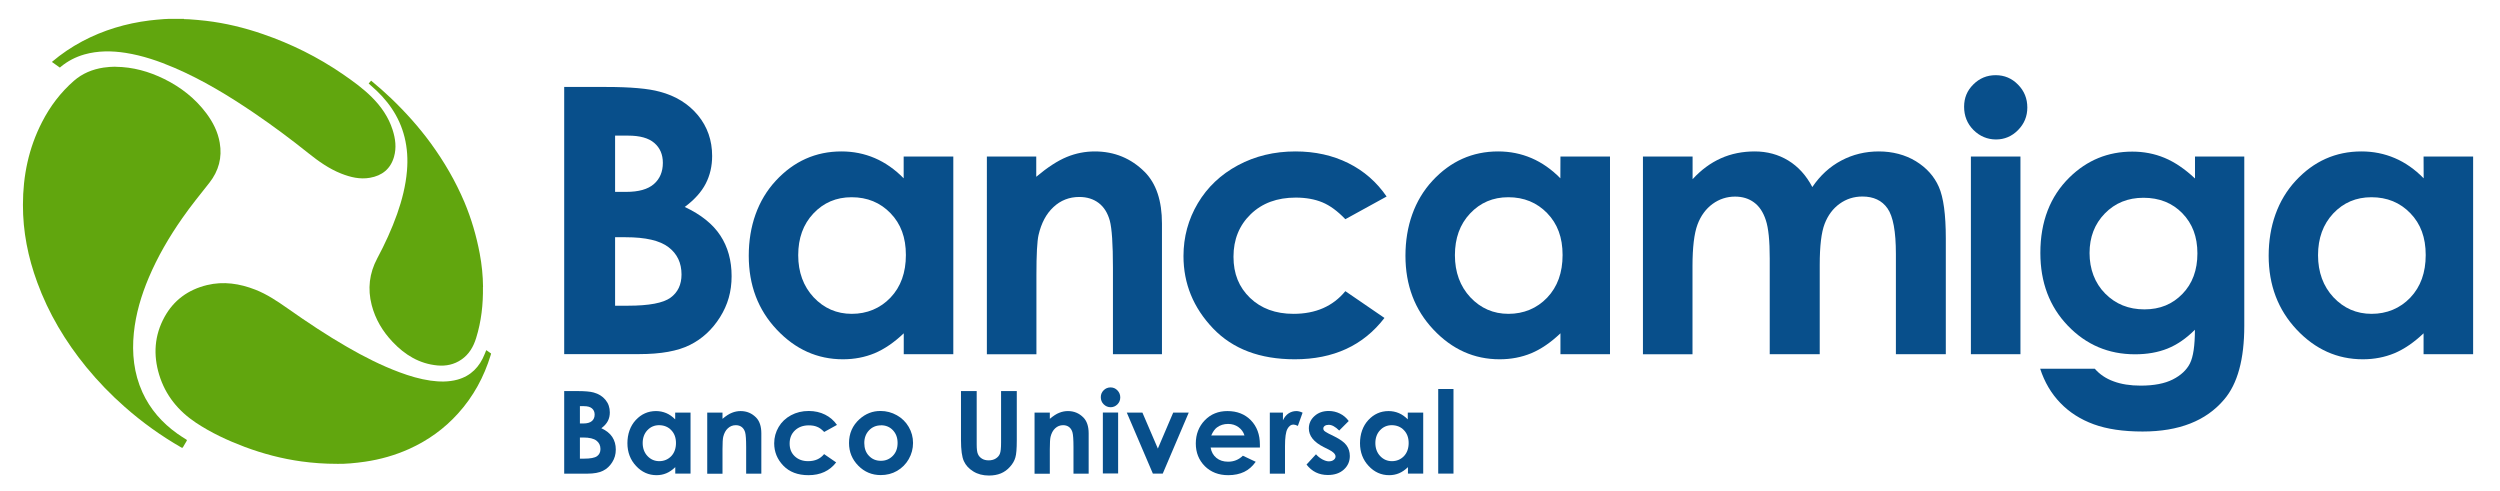
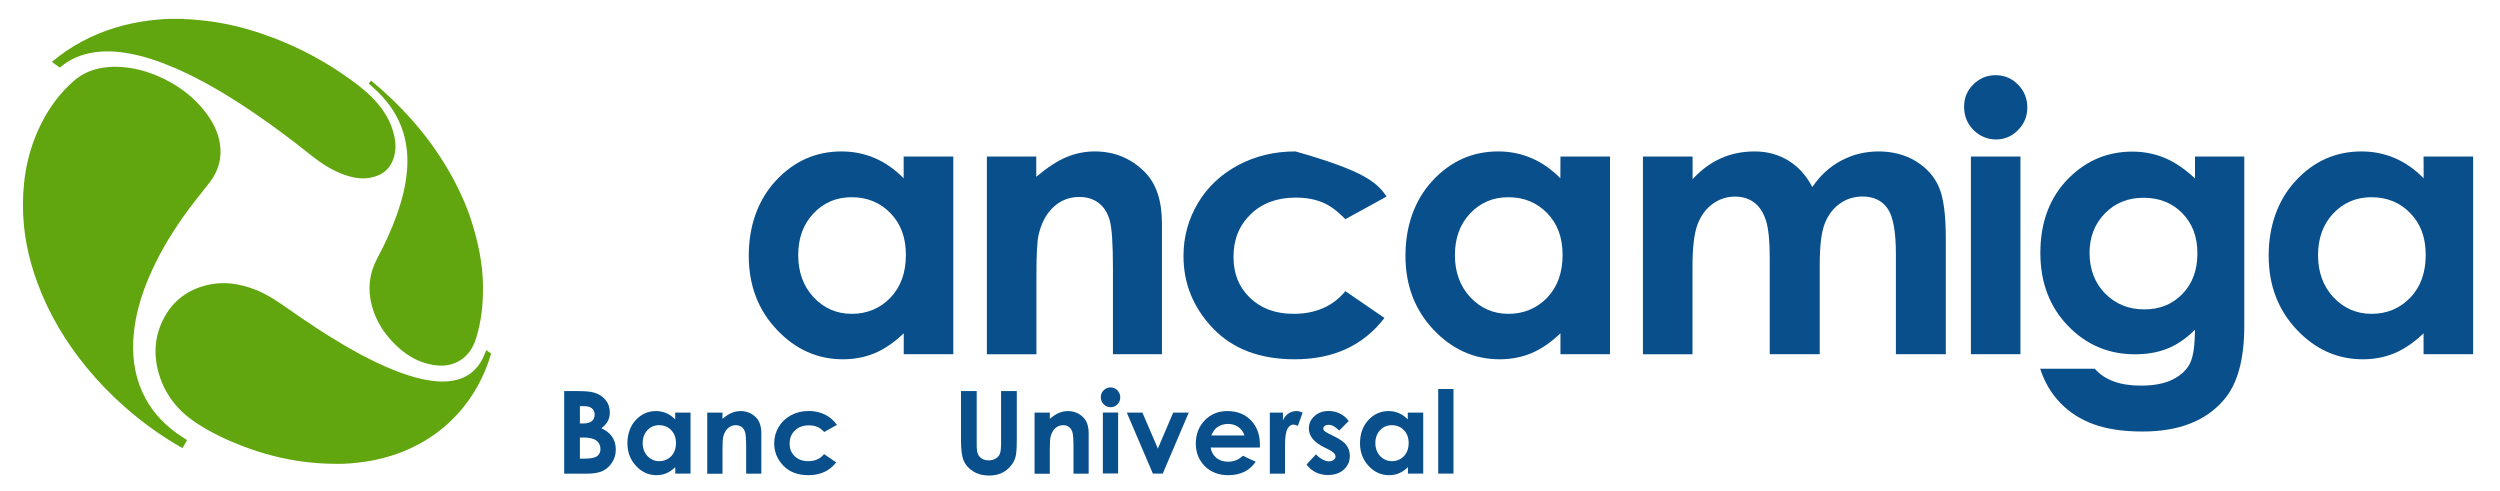
<svg xmlns="http://www.w3.org/2000/svg" class="h-full w-full" viewBox="0 0 280 55">
  <path d="M12.93,7.48c1.97,0.02,3.76,0.53,5.47,1.37c1.86,0.92,3.46,2.17,4.71,3.84c0.74,0.99,1.29,2.07,1.5,3.3    c0.29,1.66-0.12,3.15-1.15,4.47c-1.03,1.31-2.09,2.6-3.04,3.97c-1.47,2.1-2.76,4.31-3.76,6.67c-0.84,1.99-1.45,4.04-1.67,6.19    c-0.23,2.29,0,4.52,0.96,6.64c0.87,1.91,2.21,3.43,3.91,4.64c0.32,0.23,0.65,0.43,0.98,0.64c0.1,0.06,0.12,0.1,0.05,0.2    c-0.13,0.21-0.26,0.43-0.38,0.65c-0.05,0.09-0.09,0.12-0.2,0.06c-2.26-1.3-4.37-2.81-6.33-4.54c-1.56-1.37-3-2.86-4.32-4.47    c-2.34-2.87-4.22-6.01-5.49-9.49c-1.03-2.8-1.61-5.69-1.6-8.68c0-3.25,0.64-6.36,2.14-9.27c0.9-1.76,2.08-3.32,3.57-4.62    c0.95-0.83,2.08-1.29,3.32-1.48c0.45-0.07,0.91-0.09,1.32-0.1L12.93,7.48z" fill="#61A60E" />
  <path d="M37.79,51.95c-1.51,0-2.77-0.1-4.02-0.27c-2.19-0.3-4.31-0.86-6.37-1.63c-1.91-0.72-3.76-1.58-5.46-2.71    c-1.97-1.31-3.41-3.07-4.11-5.36c-0.68-2.23-0.54-4.41,0.59-6.47c1.04-1.9,2.67-3.07,4.76-3.58c1.86-0.45,3.66-0.17,5.41,0.51    c1.33,0.52,2.49,1.31,3.65,2.12c2.16,1.52,4.35,2.98,6.64,4.3c1.89,1.09,3.83,2.08,5.88,2.84c1.13,0.42,2.27,0.76,3.46,0.93    c1.01,0.14,2.02,0.16,3.01-0.11c1.52-0.42,2.48-1.43,3.05-2.86c0.06-0.15,0.14-0.37,0.18-0.44c0,0,0,0,0.01,0    c0.09,0.05,0.47,0.33,0.53,0.37c0,0,0,0,0,0.01c0,0.02-0.03,0.1-0.04,0.16c-0.75,2.45-1.94,4.65-3.66,6.55    c-1.54,1.71-3.37,3.02-5.47,3.97c-1.58,0.71-3.24,1.18-4.95,1.43c-1.11,0.16-2.23,0.26-3.1,0.24L37.79,51.95z" fill="#61A60E" />
  <path d="M20.61,2.14l0.56,0.02c0.63,0.05,1.27,0.09,1.9,0.17c2.18,0.26,4.3,0.77,6.38,1.49    c3.17,1.09,6.15,2.57,8.92,4.47c1.15,0.79,2.29,1.61,3.28,2.6c1.04,1.04,1.87,2.23,2.32,3.65c0.32,0.99,0.45,2,0.16,3.02    c-0.39,1.36-1.33,2.11-2.69,2.35c-1.12,0.2-2.19-0.06-3.23-0.47c-1.36-0.54-2.54-1.38-3.68-2.29c-1.96-1.57-3.98-3.07-6.05-4.48    c-2.84-1.93-5.77-3.71-8.93-5.07c-1.77-0.76-3.58-1.38-5.49-1.68c-1.55-0.24-3.09-0.25-4.62,0.18C8.47,6.38,7.6,6.83,6.82,7.47    c-0.04,0.04-0.08,0.08-0.1,0.09c0,0-0.02,0-0.03,0C6.6,7.5,6.09,7.14,5.83,6.95c0,0,0-0.02,0-0.03c1.05-0.89,2.18-1.65,3.38-2.29    c2.37-1.26,4.9-2.01,7.55-2.34c0.53-0.07,1.06-0.1,1.59-0.15l0.63-0.03h0.45c0.27,0,0.54,0,0.81,0h0.36L20.61,2.14z" fill="#61A60E" />
  <path d="M54.09,32.13c0.03,1.94-0.18,3.86-0.76,5.72c-0.3,0.98-0.79,1.83-1.65,2.42c-0.81,0.56-1.73,0.75-2.69,0.66    c-2.03-0.19-3.65-1.19-5.02-2.64c-1.12-1.18-1.93-2.54-2.34-4.12c-0.47-1.82-0.27-3.56,0.62-5.23c0.86-1.61,1.62-3.26,2.23-4.98    c0.55-1.56,0.96-3.16,1.1-4.82c0.11-1.27,0.04-2.53-0.27-3.78c-0.59-2.37-1.95-4.23-3.78-5.79c-0.09-0.07-0.2-0.18-0.23-0.21    c0,0,0-0.01,0-0.02l0.26-0.3c0,0,0.01,0,0.02,0c0.02,0.02,0.08,0.07,0.1,0.09c0.72,0.6,1.43,1.22,2.11,1.87    c1.63,1.56,3.13,3.23,4.46,5.05c1.5,2.06,2.77,4.24,3.77,6.6c0.78,1.86,1.34,3.78,1.71,5.75c0.23,1.23,0.36,2.48,0.37,3.74    L54.09,32.13z" fill="#61A60E" />
-   <path d="M63.19,39.67V9.74h4.71c2.73,0,4.73,0.18,5.99,0.53c1.79,0.47,3.22,1.36,4.28,2.64    c1.06,1.29,1.59,2.81,1.59,4.56c0,1.14-0.24,2.17-0.72,3.1s-1.26,1.8-2.35,2.61c1.82,0.85,3.15,1.92,3.99,3.2    c0.84,1.28,1.26,2.8,1.26,4.55s-0.43,3.21-1.3,4.6c-0.87,1.38-1.99,2.42-3.36,3.1c-1.37,0.69-3.26,1.03-5.68,1.03h-8.39    L63.19,39.67z M68.89,15.18v6.31h1.25c1.39,0,2.42-0.29,3.09-0.87c0.67-0.58,1.01-1.38,1.01-2.38c0-0.94-0.32-1.68-0.96-2.23    s-1.61-0.82-2.92-0.82h-1.47V15.18z M68.89,26.57v7.67h1.43c2.37,0,3.96-0.3,4.78-0.9c0.82-0.6,1.23-1.46,1.23-2.6    c0-1.29-0.48-2.31-1.45-3.05c-0.97-0.75-2.57-1.12-4.81-1.12C70.07,26.57,68.89,26.57,68.89,26.57z" fill="#084F8B" />
  <path d="M101.22,17.53h5.55v22.14h-5.55v-2.34c-1.08,1.03-2.17,1.77-3.26,2.23c-1.09,0.45-2.27,0.68-3.55,0.68    c-2.86,0-5.33-1.11-7.42-3.33s-3.13-4.97-3.13-8.27s1.01-6.22,3.03-8.4c2.02-2.18,4.47-3.28,7.35-3.28c1.33,0,2.57,0.25,3.74,0.75    c1.16,0.5,2.24,1.25,3.23,2.26v-2.44H101.22z M95.38,22.09c-1.72,0-3.14,0.61-4.28,1.82s-1.7,2.77-1.7,4.67s0.58,3.49,1.73,4.72    c1.16,1.23,2.58,1.85,4.27,1.85s3.19-0.61,4.34-1.82c1.15-1.21,1.72-2.8,1.72-4.77s-0.57-3.49-1.72-4.68S97.14,22.09,95.38,22.09z    " fill="#084F8B" />
  <path d="M110.51,17.53h5.55v2.27c1.26-1.06,2.4-1.8,3.42-2.22s2.07-0.62,3.14-0.62c2.19,0,4.06,0.77,5.59,2.3    c1.29,1.3,1.93,3.23,1.93,5.78v14.63h-5.49v-9.69c0-2.64-0.12-4.4-0.35-5.26c-0.24-0.87-0.65-1.53-1.24-1.98    c-0.59-0.45-1.32-0.68-2.18-0.68c-1.12,0-2.09,0.38-2.89,1.13c-0.81,0.75-1.36,1.79-1.67,3.12c-0.16,0.69-0.24,2.19-0.24,4.49    v8.88h-5.55V17.53H110.51z" fill="#084F8B" />
-   <path d="M155.3,22.01l-4.62,2.54c-0.87-0.91-1.73-1.54-2.58-1.89s-1.84-0.53-2.98-0.53c-2.08,0-3.76,0.62-5.04,1.86    s-1.93,2.83-1.93,4.76s0.62,3.42,1.85,4.61c1.24,1.19,2.86,1.79,4.87,1.79c2.49,0,4.42-0.85,5.81-2.54l4.38,3    c-2.37,3.09-5.72,4.63-10.05,4.63c-3.89,0-6.94-1.15-9.15-3.46c-2.2-2.31-3.31-5-3.31-8.1c0-2.14,0.54-4.12,1.61-5.92    s2.57-3.22,4.49-4.25c1.92-1.03,4.06-1.55,6.44-1.55c2.2,0,4.17,0.44,5.92,1.31C152.76,19.14,154.19,20.39,155.3,22.01    L155.3,22.01z" fill="#084F8B" />
+   <path d="M155.3,22.01l-4.62,2.54c-0.87-0.91-1.73-1.54-2.58-1.89s-1.84-0.53-2.98-0.53c-2.08,0-3.76,0.62-5.04,1.86    s-1.93,2.83-1.93,4.76s0.62,3.42,1.85,4.61c1.24,1.19,2.86,1.79,4.87,1.79c2.49,0,4.42-0.85,5.81-2.54l4.38,3    c-2.37,3.09-5.72,4.63-10.05,4.63c-3.89,0-6.94-1.15-9.15-3.46c-2.2-2.31-3.31-5-3.31-8.1c0-2.14,0.54-4.12,1.61-5.92    s2.57-3.22,4.49-4.25c1.92-1.03,4.06-1.55,6.44-1.55C152.76,19.14,154.19,20.39,155.3,22.01    L155.3,22.01z" fill="#084F8B" />
  <path d="M174.77,17.53h5.55v22.14h-5.55v-2.34c-1.08,1.03-2.17,1.77-3.26,2.23c-1.09,0.45-2.27,0.68-3.55,0.68    c-2.86,0-5.33-1.11-7.42-3.33s-3.13-4.97-3.13-8.27s1.01-6.22,3.03-8.4c2.02-2.18,4.47-3.28,7.35-3.28c1.33,0,2.57,0.25,3.74,0.75    c1.16,0.5,2.24,1.25,3.23,2.26L174.77,17.53L174.77,17.53z M168.93,22.09c-1.72,0-3.14,0.61-4.28,1.82s-1.7,2.77-1.7,4.67    s0.58,3.49,1.73,4.72c1.16,1.23,2.58,1.85,4.27,1.85s3.19-0.61,4.34-1.82s1.72-2.8,1.72-4.77s-0.57-3.49-1.72-4.68    S170.69,22.09,168.93,22.09z" fill="#084F8B" />
  <path d="M184.02,17.53h5.55v2.54c0.95-1.04,2.01-1.82,3.17-2.34s2.43-0.77,3.8-0.77s2.63,0.34,3.75,1.02    c1.11,0.68,2.01,1.67,2.69,2.97c0.88-1.3,1.96-2.29,3.25-2.97c1.28-0.68,2.68-1.02,4.2-1.02s2.96,0.37,4.15,1.1    c1.19,0.73,2.05,1.69,2.57,2.87s0.78,3.1,0.78,5.76v12.98h-5.59V28.44c0-2.51-0.31-4.21-0.94-5.1c-0.62-0.89-1.56-1.33-2.81-1.33    c-0.95,0-1.8,0.27-2.55,0.81s-1.31,1.29-1.68,2.25s-0.55,2.49-0.55,4.61v9.99h-5.6V28.95c0-1.98-0.14-3.41-0.44-4.3    c-0.29-0.89-0.73-1.55-1.32-1.98c-0.58-0.43-1.29-0.65-2.12-0.65c-0.92,0-1.76,0.27-2.52,0.82c-0.75,0.55-1.32,1.32-1.69,2.31    s-0.56,2.55-0.56,4.68v9.85h-5.55V17.53H184.02z" fill="#084F8B" />
  <path d="M223.52,8.42c0.97,0,1.81,0.35,2.5,1.06c0.7,0.71,1.04,1.56,1.04,2.56s-0.35,1.83-1.04,2.53    c-0.69,0.7-1.52,1.05-2.47,1.05s-1.83-0.36-2.53-1.07s-1.04-1.58-1.04-2.59s0.34-1.81,1.03-2.5S222.53,8.42,223.52,8.42    L223.52,8.42z M220.74,17.53h5.55v22.14h-5.55C220.74,39.67,220.74,17.53,220.74,17.53z" fill="#084F8B" />
  <path d="M245.83,17.53h5.53v18.96c0,3.74-0.75,6.5-2.26,8.26c-2.02,2.39-5.06,3.58-9.13,3.58    c-2.17,0-3.99-0.27-5.47-0.81s-2.73-1.34-3.74-2.39c-1.02-1.05-1.77-2.33-2.26-3.83h6.12c0.54,0.62,1.24,1.1,2.1,1.41    c0.85,0.32,1.87,0.48,3.03,0.48c1.49,0,2.69-0.23,3.6-0.69s1.55-1.06,1.92-1.79s0.56-1.99,0.56-3.78c-0.98,0.98-2,1.68-3.07,2.11    s-2.29,0.64-3.64,0.64c-2.97,0-5.48-1.07-7.53-3.21s-3.07-4.86-3.07-8.14c0-3.51,1.09-6.33,3.26-8.46    c1.97-1.93,4.31-2.89,7.04-2.89c1.28,0,2.48,0.23,3.61,0.7c1.13,0.47,2.27,1.24,3.41,2.31v-2.44L245.83,17.53z M240.07,22.15    c-1.75,0-3.19,0.59-4.33,1.76s-1.71,2.65-1.71,4.43s0.58,3.36,1.75,4.54s2.63,1.77,4.39,1.77s3.14-0.58,4.26-1.73    c1.12-1.15,1.68-2.67,1.68-4.54s-0.56-3.34-1.69-4.5C243.3,22.73,241.84,22.15,240.07,22.15L240.07,22.15z" fill="#084F8B" />
  <path d="M271.44,17.53h5.55v22.14h-5.55v-2.34c-1.08,1.03-2.17,1.77-3.26,2.23c-1.09,0.45-2.27,0.68-3.54,0.68    c-2.86,0-5.33-1.11-7.42-3.33c-2.08-2.22-3.13-4.97-3.13-8.27s1.01-6.22,3.03-8.4c2.02-2.18,4.47-3.28,7.36-3.28    c1.33,0,2.57,0.25,3.74,0.75c1.17,0.5,2.24,1.25,3.23,2.26L271.44,17.53L271.44,17.53z M265.6,22.09c-1.72,0-3.14,0.61-4.28,1.82    c-1.13,1.21-1.7,2.77-1.7,4.67s0.58,3.49,1.73,4.72c1.16,1.23,2.58,1.85,4.27,1.85s3.19-0.61,4.34-1.82s1.72-2.8,1.72-4.77    s-0.57-3.49-1.72-4.68S267.36,22.09,265.6,22.09z" fill="#084F8B" />
  <path d="M63.19,53.04V43.8h1.45c0.84,0,1.46,0.05,1.85,0.16c0.55,0.15,0.99,0.42,1.32,0.82s0.49,0.87,0.49,1.41    c0,0.35-0.07,0.67-0.22,0.96s-0.39,0.56-0.73,0.81c0.56,0.26,0.97,0.59,1.23,0.99s0.39,0.86,0.39,1.4s-0.13,0.99-0.4,1.42    c-0.27,0.43-0.61,0.75-1.04,0.96c-0.42,0.21-1.01,0.32-1.75,0.32h-2.59L63.19,53.04z M64.95,45.48v1.95h0.38    c0.43,0,0.75-0.09,0.96-0.27s0.31-0.42,0.31-0.73c0-0.29-0.1-0.52-0.3-0.69c-0.2-0.17-0.5-0.25-0.9-0.25h-0.45L64.95,45.48z     M64.95,49v2.37h0.44c0.73,0,1.22-0.09,1.48-0.28s0.38-0.45,0.38-0.8c0-0.4-0.15-0.71-0.45-0.94S66.01,49,65.31,49L64.95,49    L64.95,49z" fill="#084F8B" />
  <path d="M75.63,46.21h1.71v6.83h-1.71v-0.72c-0.33,0.32-0.67,0.55-1.01,0.69s-0.7,0.21-1.09,0.21    c-0.88,0-1.65-0.34-2.29-1.03c-0.64-0.68-0.97-1.54-0.97-2.55s0.31-1.92,0.93-2.59c0.62-0.67,1.38-1.01,2.27-1.01    c0.41,0,0.79,0.08,1.15,0.23c0.36,0.15,0.69,0.39,1,0.7v-0.75L75.63,46.21z M73.83,47.62c-0.53,0-0.97,0.19-1.32,0.56    s-0.53,0.86-0.53,1.44s0.18,1.08,0.54,1.46c0.36,0.38,0.8,0.57,1.32,0.57s0.98-0.19,1.34-0.56c0.35-0.37,0.53-0.87,0.53-1.47    s-0.18-1.08-0.53-1.44C74.83,47.81,74.38,47.63,73.83,47.62L73.83,47.62z" fill="#084F8B" />
  <path d="M79.21,46.21h1.71v0.7c0.39-0.33,0.74-0.56,1.06-0.68c0.32-0.13,0.64-0.19,0.97-0.19    c0.68,0,1.25,0.24,1.72,0.71c0.4,0.4,0.6,1,0.6,1.78v4.52h-1.7v-2.99c0-0.82-0.04-1.36-0.11-1.62s-0.2-0.47-0.38-0.61    s-0.41-0.21-0.67-0.21c-0.35,0-0.64,0.12-0.89,0.35S81.1,48.52,81,48.93c-0.05,0.21-0.08,0.68-0.08,1.39v2.74h-1.71v-6.83    L79.21,46.21z" fill="#084F8B" />
  <path d="M93.74,47.59l-1.43,0.79c-0.27-0.28-0.53-0.48-0.8-0.58c-0.26-0.11-0.57-0.16-0.92-0.16    c-0.64,0-1.16,0.19-1.56,0.57s-0.59,0.87-0.59,1.47s0.19,1.06,0.57,1.42s0.88,0.55,1.5,0.55c0.77,0,1.36-0.26,1.79-0.79l1.35,0.93    c-0.73,0.95-1.77,1.43-3.1,1.43c-1.2,0-2.14-0.36-2.82-1.07s-1.02-1.54-1.02-2.5c0-0.66,0.17-1.27,0.5-1.83s0.79-0.99,1.38-1.31    s1.25-0.48,1.99-0.48c0.68,0,1.29,0.14,1.83,0.41S93.39,47.09,93.74,47.59z" fill="#084F8B" />
-   <path d="M98.63,46.03c0.64,0,1.25,0.16,1.82,0.48s1.01,0.76,1.33,1.31c0.32,0.55,0.48,1.15,0.48,1.79    s-0.16,1.25-0.48,1.81c-0.32,0.56-0.76,1-1.31,1.32s-1.16,0.47-1.83,0.47c-0.98,0-1.82-0.35-2.51-1.05    c-0.69-0.7-1.04-1.54-1.04-2.54c0-1.07,0.39-1.96,1.17-2.67C96.95,46.33,97.74,46.02,98.63,46.03L98.63,46.03z M98.66,47.64    c-0.53,0-0.98,0.19-1.33,0.56c-0.35,0.37-0.53,0.84-0.53,1.42s0.17,1.08,0.53,1.44c0.35,0.37,0.79,0.55,1.33,0.55    s0.98-0.19,1.34-0.56c0.36-0.37,0.53-0.85,0.53-1.44s-0.18-1.06-0.53-1.43s-0.8-0.55-1.34-0.55V47.64z" fill="#084F8B" />
  <path d="M107.63,43.8h1.76v5.97c0,0.51,0.04,0.88,0.14,1.09c0.09,0.21,0.24,0.38,0.45,0.51    c0.21,0.13,0.46,0.19,0.75,0.19c0.31,0,0.58-0.07,0.8-0.21s0.38-0.32,0.46-0.54c0.09-0.22,0.13-0.64,0.13-1.26V43.8h1.76v5.51    c0,0.93-0.05,1.57-0.16,1.93c-0.1,0.36-0.3,0.71-0.6,1.04c-0.3,0.34-0.64,0.58-1.02,0.74c-0.39,0.16-0.83,0.24-1.34,0.24    c-0.67,0-1.25-0.15-1.75-0.46s-0.85-0.69-1.06-1.16c-0.21-0.46-0.32-1.24-0.32-2.35v-5.51L107.63,43.8z" fill="#084F8B" />
  <path d="M115.87,46.21h1.71v0.7c0.39-0.33,0.74-0.56,1.06-0.68c0.32-0.13,0.64-0.19,0.97-0.19    c0.68,0,1.25,0.24,1.72,0.71c0.4,0.4,0.6,1,0.6,1.78v4.52h-1.7v-2.99c0-0.82-0.04-1.36-0.11-1.62s-0.2-0.47-0.38-0.61    c-0.18-0.14-0.41-0.21-0.67-0.21c-0.35,0-0.64,0.12-0.89,0.35s-0.42,0.55-0.52,0.96c-0.05,0.21-0.08,0.68-0.08,1.39v2.74h-1.71    v-6.83L115.87,46.21z" fill="#084F8B" />
  <path d="M124.38,43.39c0.3,0,0.56,0.11,0.77,0.33s0.32,0.48,0.32,0.79s-0.11,0.57-0.32,0.78s-0.47,0.32-0.76,0.32    s-0.56-0.11-0.78-0.33s-0.32-0.49-0.32-0.8s0.11-0.56,0.32-0.77S124.08,43.39,124.38,43.39L124.38,43.39z M123.52,46.2h1.71v6.83    h-1.71V46.2z" fill="#084F8B" />
  <path d="M126.2,46.21h1.75l1.73,4.03l1.72-4.03h1.74l-2.91,6.83h-1.11L126.2,46.21L126.2,46.21z" fill="#084F8B" />
  <path d="M141.1,50.12h-5.51c0.08,0.49,0.29,0.87,0.64,1.16c0.35,0.29,0.79,0.43,1.32,0.43c0.64,0,1.19-0.22,1.65-0.67    l1.44,0.68c-0.36,0.51-0.79,0.89-1.29,1.13s-1.1,0.37-1.79,0.37c-1.07,0-1.94-0.34-2.62-1.01c-0.67-0.68-1.01-1.52-1.01-2.54    s0.34-1.91,1.01-2.6s1.51-1.03,2.53-1.03c1.08,0,1.95,0.34,2.63,1.03c0.67,0.69,1.01,1.6,1.01,2.73v0.33L141.1,50.12z     M139.38,48.77c-0.11-0.38-0.34-0.69-0.67-0.93s-0.72-0.36-1.16-0.36c-0.48,0-0.9,0.13-1.26,0.4c-0.23,0.17-0.44,0.46-0.63,0.89    H139.38z" fill="#084F8B" />
  <path d="M142.22,46.21h1.47v0.86c0.16-0.34,0.37-0.6,0.63-0.77s0.55-0.26,0.87-0.26c0.22,0,0.45,0.06,0.7,0.18    l-0.53,1.48c-0.2-0.1-0.37-0.15-0.5-0.15c-0.26,0-0.49,0.16-0.67,0.49s-0.27,0.97-0.27,1.92v0.33v2.76h-1.7V46.21L142.22,46.21z" fill="#084F8B" />
  <path d="M151.05,47.16l-1.06,1.06c-0.43-0.43-0.82-0.64-1.17-0.64c-0.19,0-0.34,0.04-0.45,0.12    c-0.11,0.08-0.16,0.18-0.16,0.3c0,0.09,0.03,0.18,0.1,0.25s0.24,0.18,0.51,0.32l0.63,0.31c0.66,0.33,1.12,0.66,1.36,1    c0.25,0.34,0.37,0.74,0.37,1.19c0,0.61-0.22,1.11-0.67,1.52s-1.04,0.61-1.79,0.61c-1,0-1.79-0.39-2.39-1.17l1.06-1.15    c0.2,0.23,0.44,0.42,0.71,0.57c0.27,0.14,0.51,0.22,0.72,0.22c0.23,0,0.41-0.05,0.55-0.16s0.21-0.23,0.21-0.38    c0-0.26-0.25-0.52-0.75-0.77l-0.58-0.29c-1.11-0.56-1.66-1.25-1.66-2.09c0-0.54,0.21-1,0.63-1.38s0.95-0.57,1.6-0.57    c0.44,0,0.86,0.1,1.25,0.29c0.39,0.19,0.72,0.47,0.99,0.84H151.05z" fill="#084F8B" />
  <path d="M157.69,46.21h1.71v6.83h-1.71v-0.72c-0.33,0.32-0.67,0.55-1.01,0.69s-0.7,0.21-1.1,0.21    c-0.88,0-1.65-0.34-2.29-1.03c-0.64-0.68-0.97-1.54-0.97-2.55s0.31-1.92,0.93-2.59s1.38-1.01,2.27-1.01    c0.41,0,0.79,0.08,1.15,0.23c0.36,0.15,0.69,0.39,1,0.7v-0.75L157.69,46.21z M155.89,47.62c-0.53,0-0.97,0.19-1.32,0.56    c-0.35,0.37-0.53,0.86-0.53,1.44s0.18,1.08,0.54,1.46c0.36,0.38,0.8,0.57,1.32,0.57s0.98-0.19,1.34-0.56    c0.35-0.37,0.53-0.87,0.53-1.47s-0.18-1.08-0.53-1.44C156.89,47.81,156.44,47.63,155.89,47.62L155.89,47.62z" fill="#084F8B" />
  <path d="M161.08,43.57h1.71v9.47h-1.71C161.08,53.04,161.08,43.57,161.08,43.57z" fill="#084F8B" />
</svg>